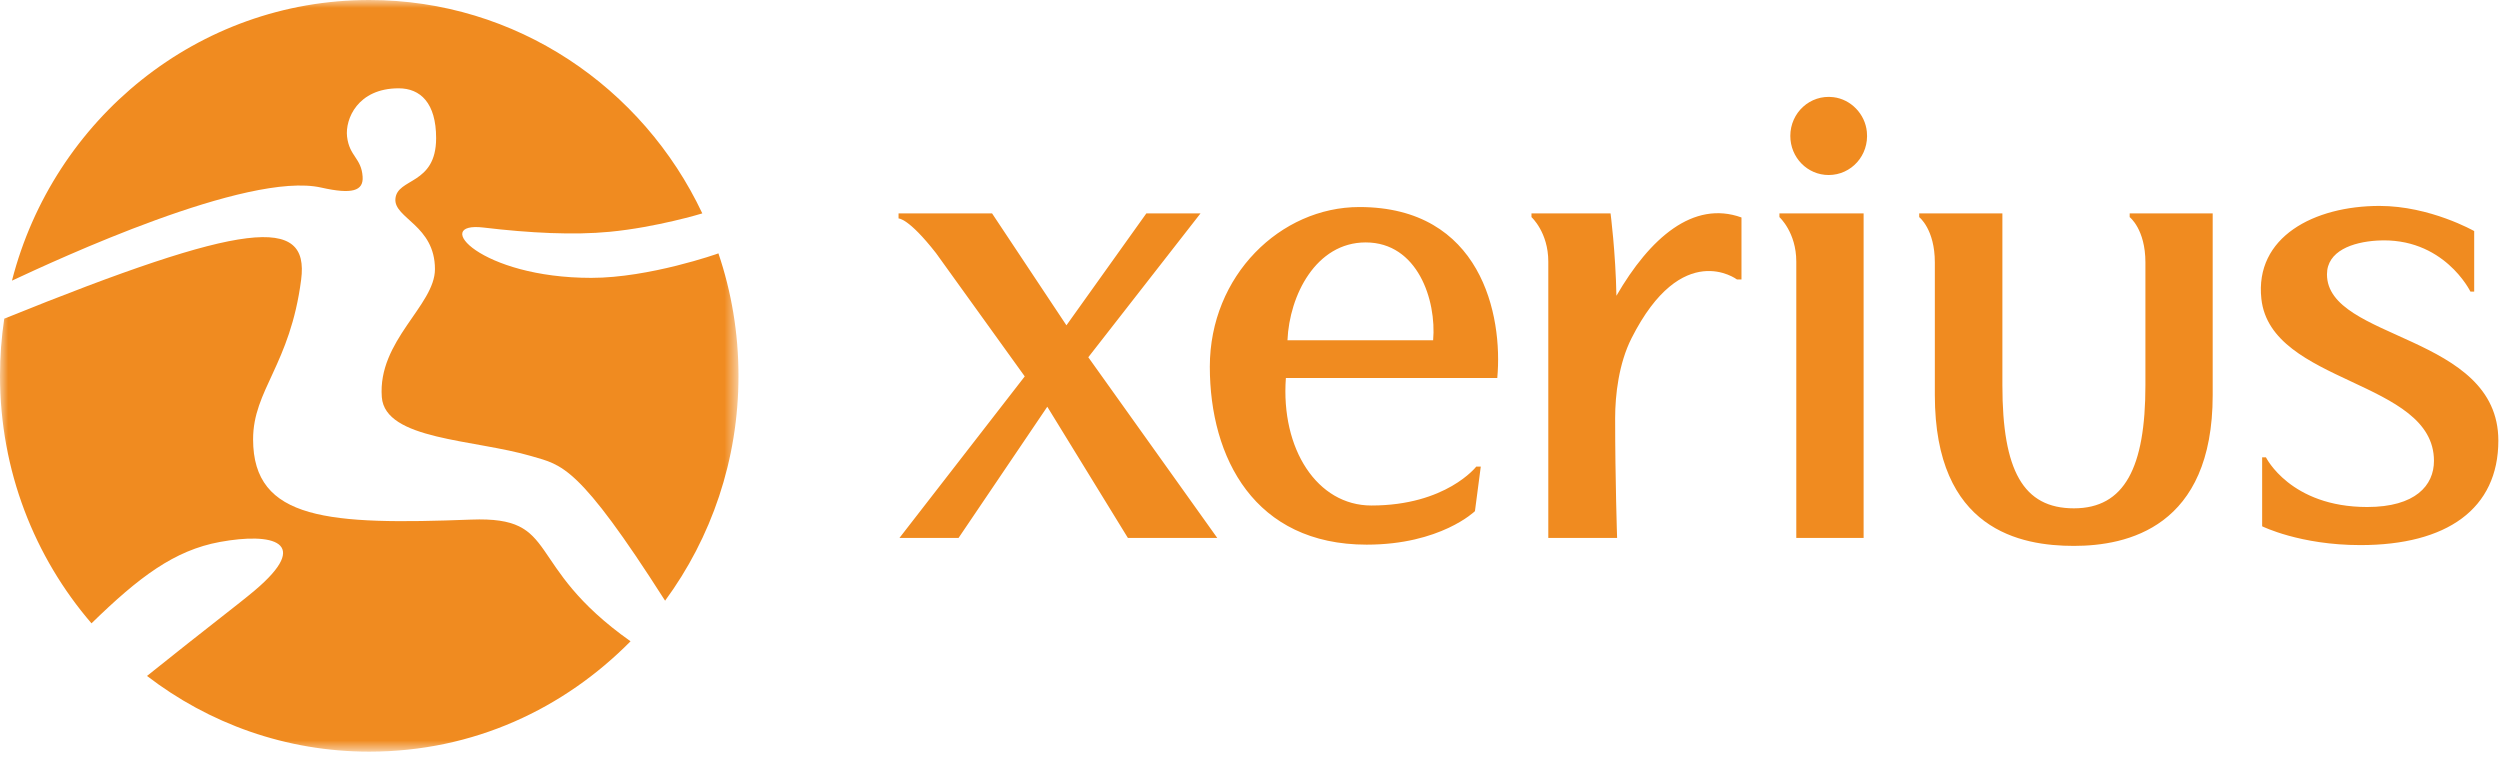
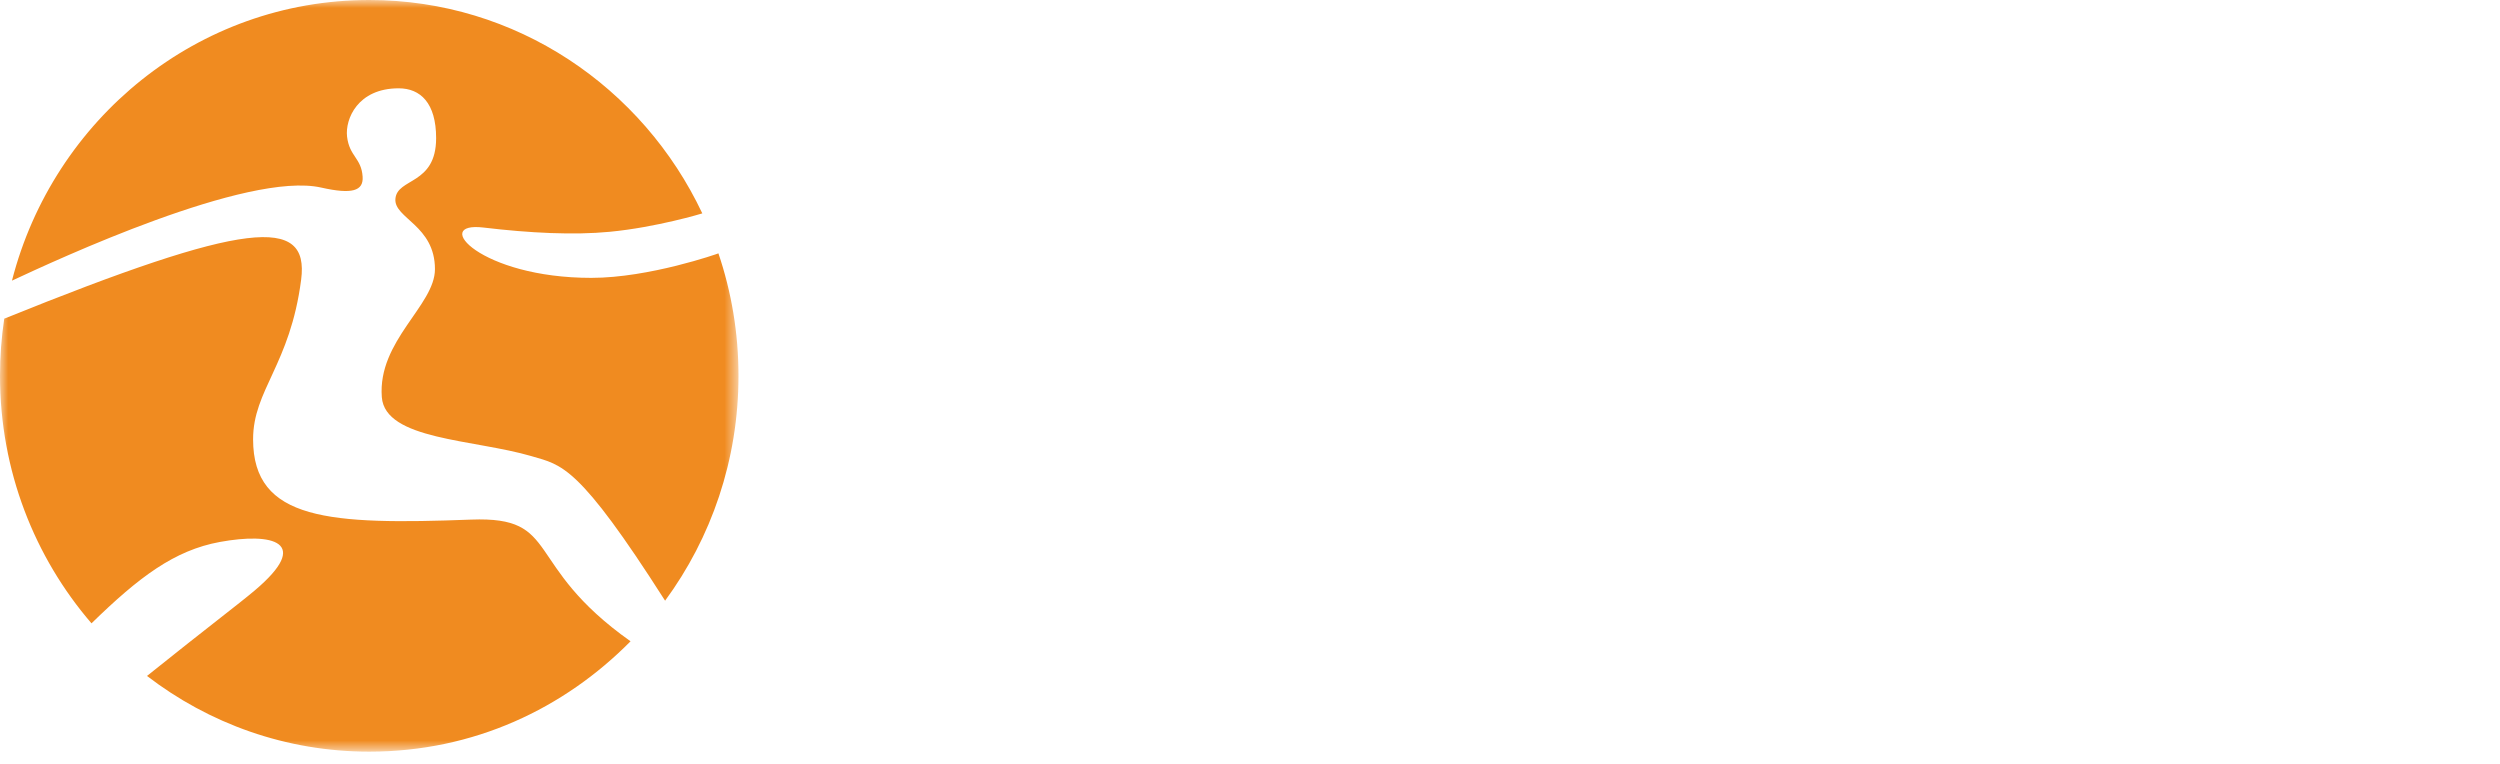
<svg xmlns="http://www.w3.org/2000/svg" xmlns:xlink="http://www.w3.org/1999/xlink" width="157" height="48" viewBox="0 0 157 48">
  <defs>
    <polygon id="a" points="0 0 46.377 0 46.377 47.203 0 47.203" />
  </defs>
  <g fill="none" fill-rule="evenodd">
    <mask id="b" fill="#fff">
      <use xlink:href="#a" />
    </mask>
    <path fill="#F08B20" d="M0.751,17.625 C3.352,7.484 12.411,0 23.188,0 C32.405,0 40.364,5.474 44.105,13.401 C44.082,13.411 41.216,14.277 38.286,14.557 C36.035,14.774 33.269,14.637 30.364,14.29 C27.038,13.893 30.152,17.45 37.135,17.45 C40.777,17.45 45.099,15.925 45.117,15.911 C45.932,18.321 46.377,20.907 46.377,23.602 C46.377,28.897 44.662,33.787 41.768,37.724 C36.321,29.184 35.294,29.21 33.392,28.65 C29.761,27.58 24.184,27.634 23.978,24.941 C23.709,21.393 27.315,19.181 27.315,16.903 C27.315,14.15 24.734,13.71 24.831,12.491 C24.935,11.158 27.389,11.637 27.389,8.676 C27.389,6.472 26.405,5.546 25.035,5.546 C22.454,5.546 21.671,7.487 21.795,8.576 C21.942,9.834 22.697,9.915 22.773,11.1 C22.83,11.996 22.102,12.215 20.173,11.78 C15.538,10.736 3.539,16.326 0.751,17.625 M29.587,32.631 C20.706,32.967 15.894,32.698 15.894,27.589 C15.894,24.484 18.218,22.92 18.912,17.564 C19.436,13.53 15.509,13.843 0.266,20.013 C0.091,21.183 0,22.38 0,23.602 C0,29.555 2.17,34.992 5.746,39.145 C8.732,36.234 10.948,34.559 13.813,34.034 C17.111,33.431 19.623,34.019 15.992,37.085 C14.966,37.951 13.048,39.388 9.232,42.449 C13.114,45.432 17.947,47.204 23.188,47.204 C29.762,47.204 35.428,44.49 39.598,40.274 C32.771,35.44 35.288,32.414 29.587,32.631" mask="url(#b)" />
-     <path fill="#F08B20" d="M117.035,13.402 L117.035,33.783 L112.807,33.783 L112.807,16.427 C112.807,14.588 111.748,13.635 111.748,13.635 L111.748,13.402 L117.035,13.402 Z M101.511,18.575 C101.46,15.836 101.143,13.403 101.143,13.403 L96.177,13.403 L96.177,13.635 C96.177,13.635 97.233,14.588 97.233,16.425 L97.233,33.783 L101.554,33.783 C101.554,33.783 101.431,30.104 101.431,26.252 C101.431,24.793 101.662,22.819 102.462,21.237 C105.636,14.962 109.079,17.549 109.079,17.549 L109.365,17.549 L109.365,13.657 C106.336,12.562 103.61,14.946 101.511,18.575 L101.511,18.575 Z M68.345,22.435 L75.392,13.402 L71.99,13.402 L66.972,20.43 L62.302,13.402 L56.429,13.402 L56.429,13.72 C56.429,13.72 57.04,13.668 58.781,15.894 L64.354,23.638 L56.487,33.781 L60.198,33.781 L65.77,25.543 L70.831,33.781 L76.443,33.781 L68.345,22.435 Z M155.379,14.511 C155.379,14.511 152.611,12.932 149.434,12.932 C145.325,12.932 141.589,14.882 142.014,18.769 C142.606,24.146 152.853,23.842 152.853,28.943 C152.853,30.48 151.695,31.84 148.66,31.84 C143.832,31.84 142.302,28.722 142.302,28.722 L142.063,28.722 L142.063,33.051 C142.063,33.051 144.433,34.232 148.228,34.232 C153.664,34.232 156.896,31.96 156.896,27.668 C156.896,20.964 146.134,21.39 146.134,17.228 C146.134,15.764 147.733,15.205 149.273,15.109 C153.464,14.851 155.143,18.313 155.143,18.313 L155.379,18.313 L155.379,14.511 Z M92.993,29.302 L92.71,29.302 C92.71,29.302 90.818,31.746 86.122,31.746 C82.72,31.746 80.428,28.202 80.753,23.737 L94.029,23.737 C94.392,19.784 93.013,13.002 85.366,13.002 C80.424,13.002 75.977,17.298 75.977,23.03 C75.977,28.766 78.795,34.204 85.826,34.204 C90.47,34.204 92.626,32.101 92.626,32.101 L92.993,29.302 Z M80.853,21.367 C80.973,18.548 82.642,15.224 85.766,15.224 C89.028,15.224 90.219,18.846 90.001,21.367 L80.853,21.367 Z M133.744,13.402 L133.744,13.635 C133.744,13.635 134.732,14.393 134.732,16.479 L134.732,24.193 C134.732,29.357 133.425,31.923 130.24,31.923 C127.057,31.923 125.75,29.548 125.75,24.193 L125.75,13.402 L120.526,13.402 L120.526,13.635 C120.526,13.635 121.508,14.393 121.508,16.479 L121.508,24.81 C121.508,33.297 126.908,34.282 130.24,34.282 C133.574,34.282 138.957,33.134 138.957,24.81 L138.957,13.402 L133.744,13.402 Z M114.84,10.991 C116.261,10.991 117.385,9.758 117.239,8.279 C117.131,7.16 116.236,6.234 115.139,6.103 C113.672,5.924 112.432,7.077 112.432,8.536 C112.432,9.897 113.507,10.991 114.84,10.991 L114.84,10.991 Z" />
  </g>
</svg>